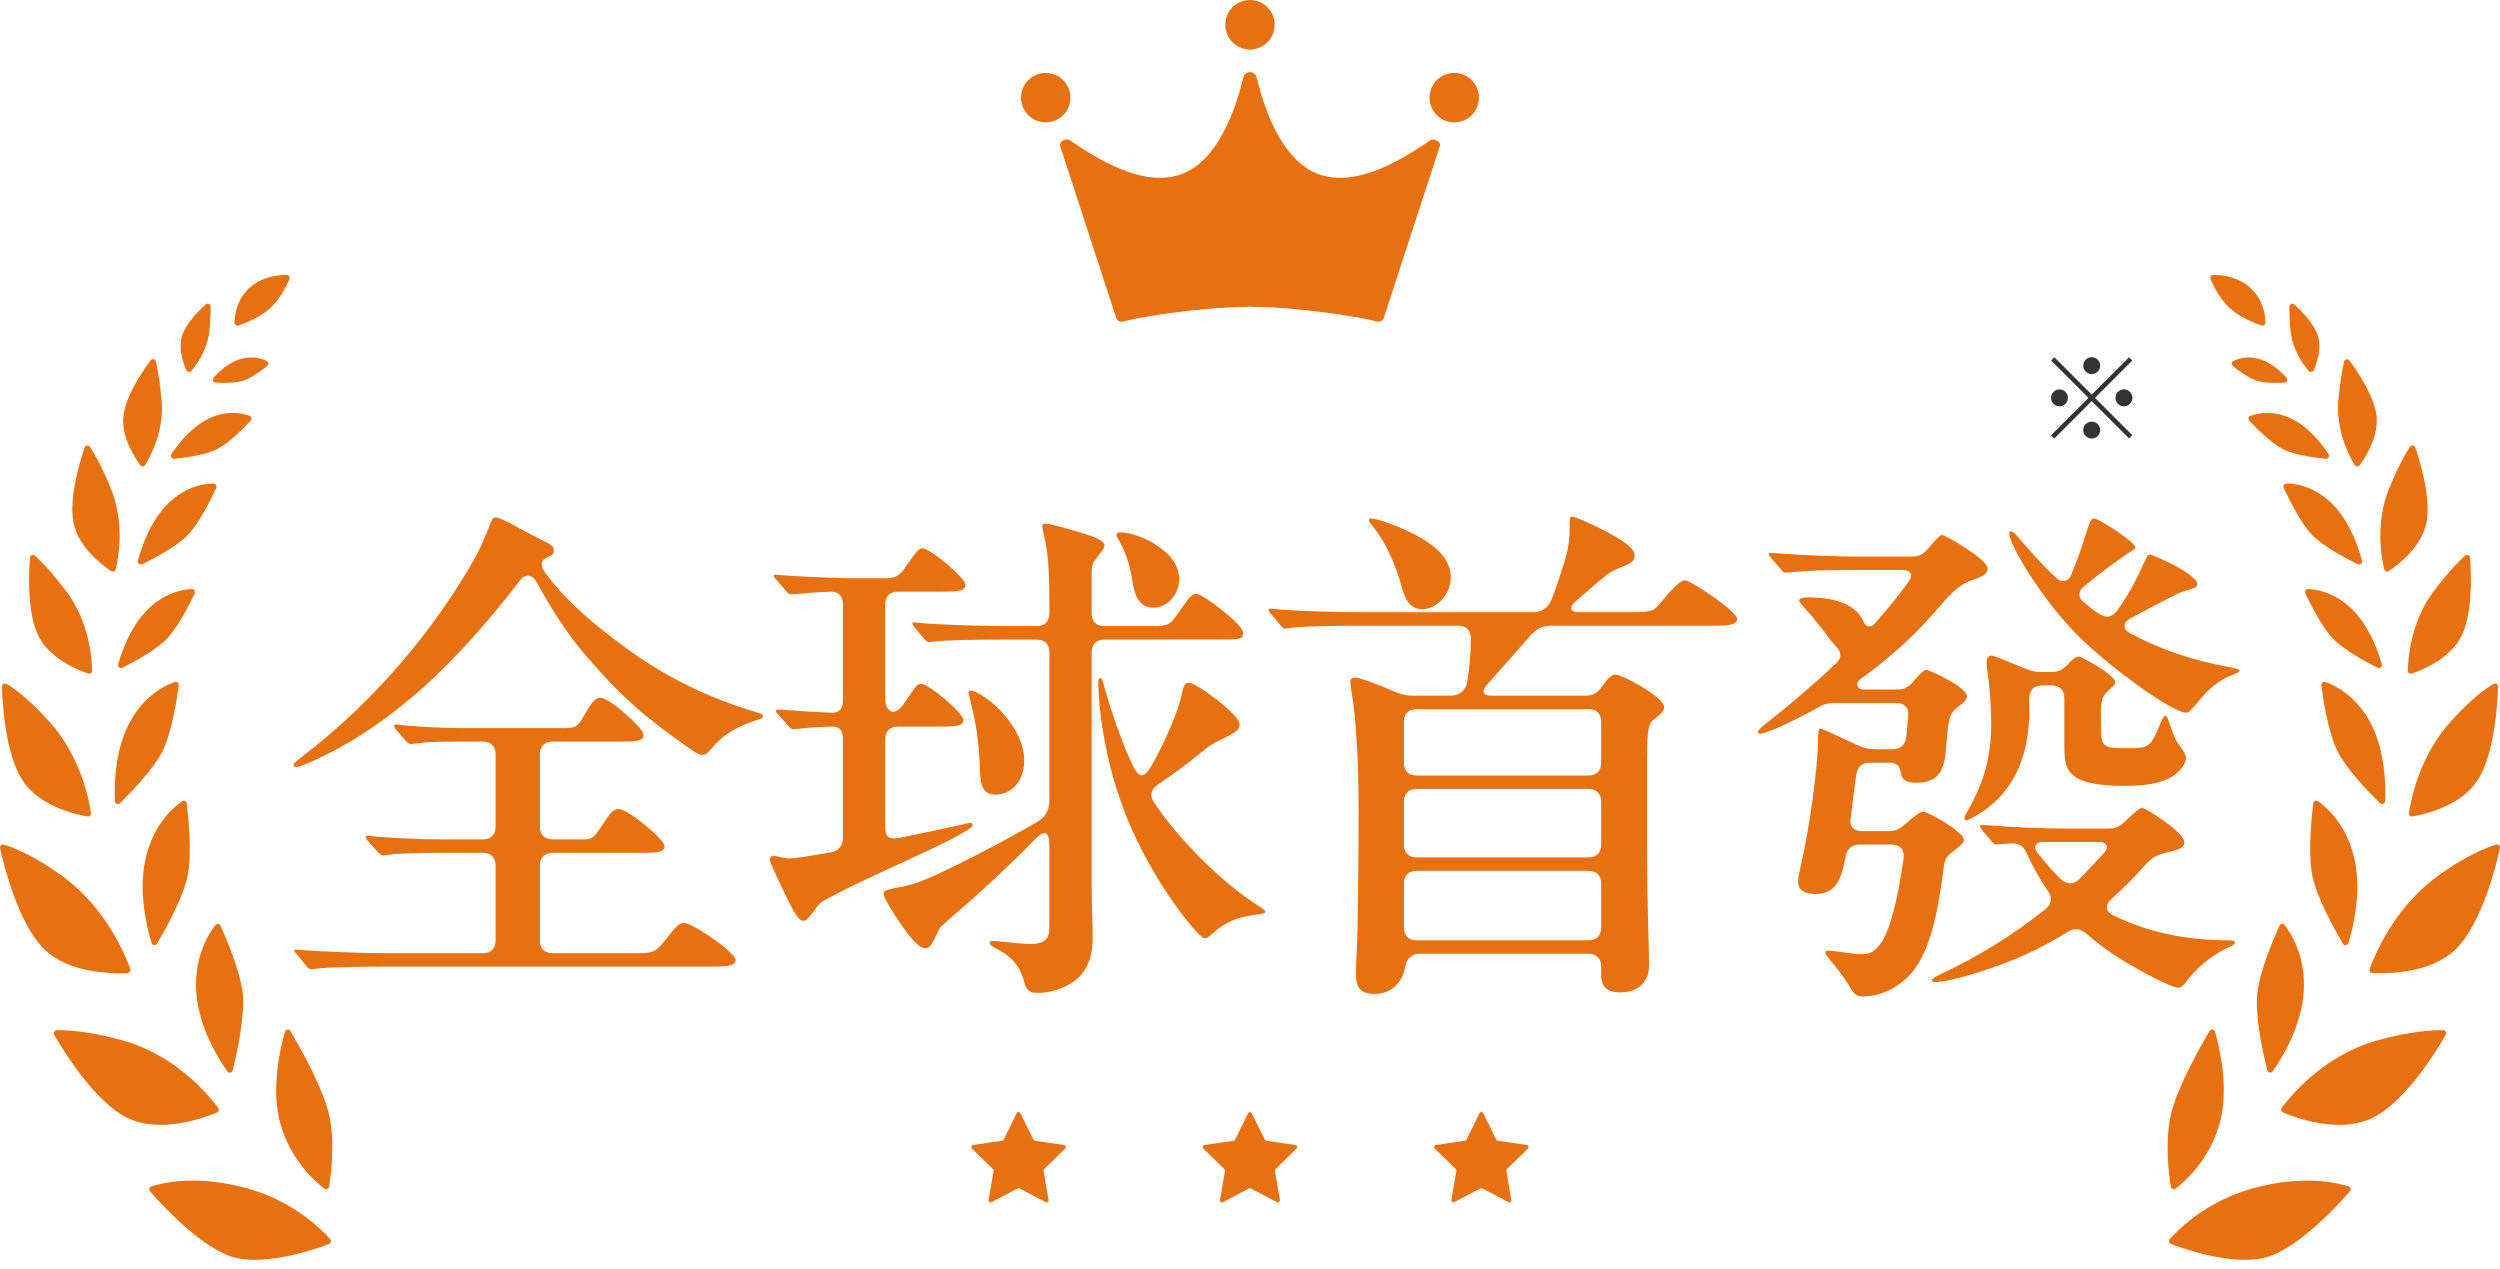
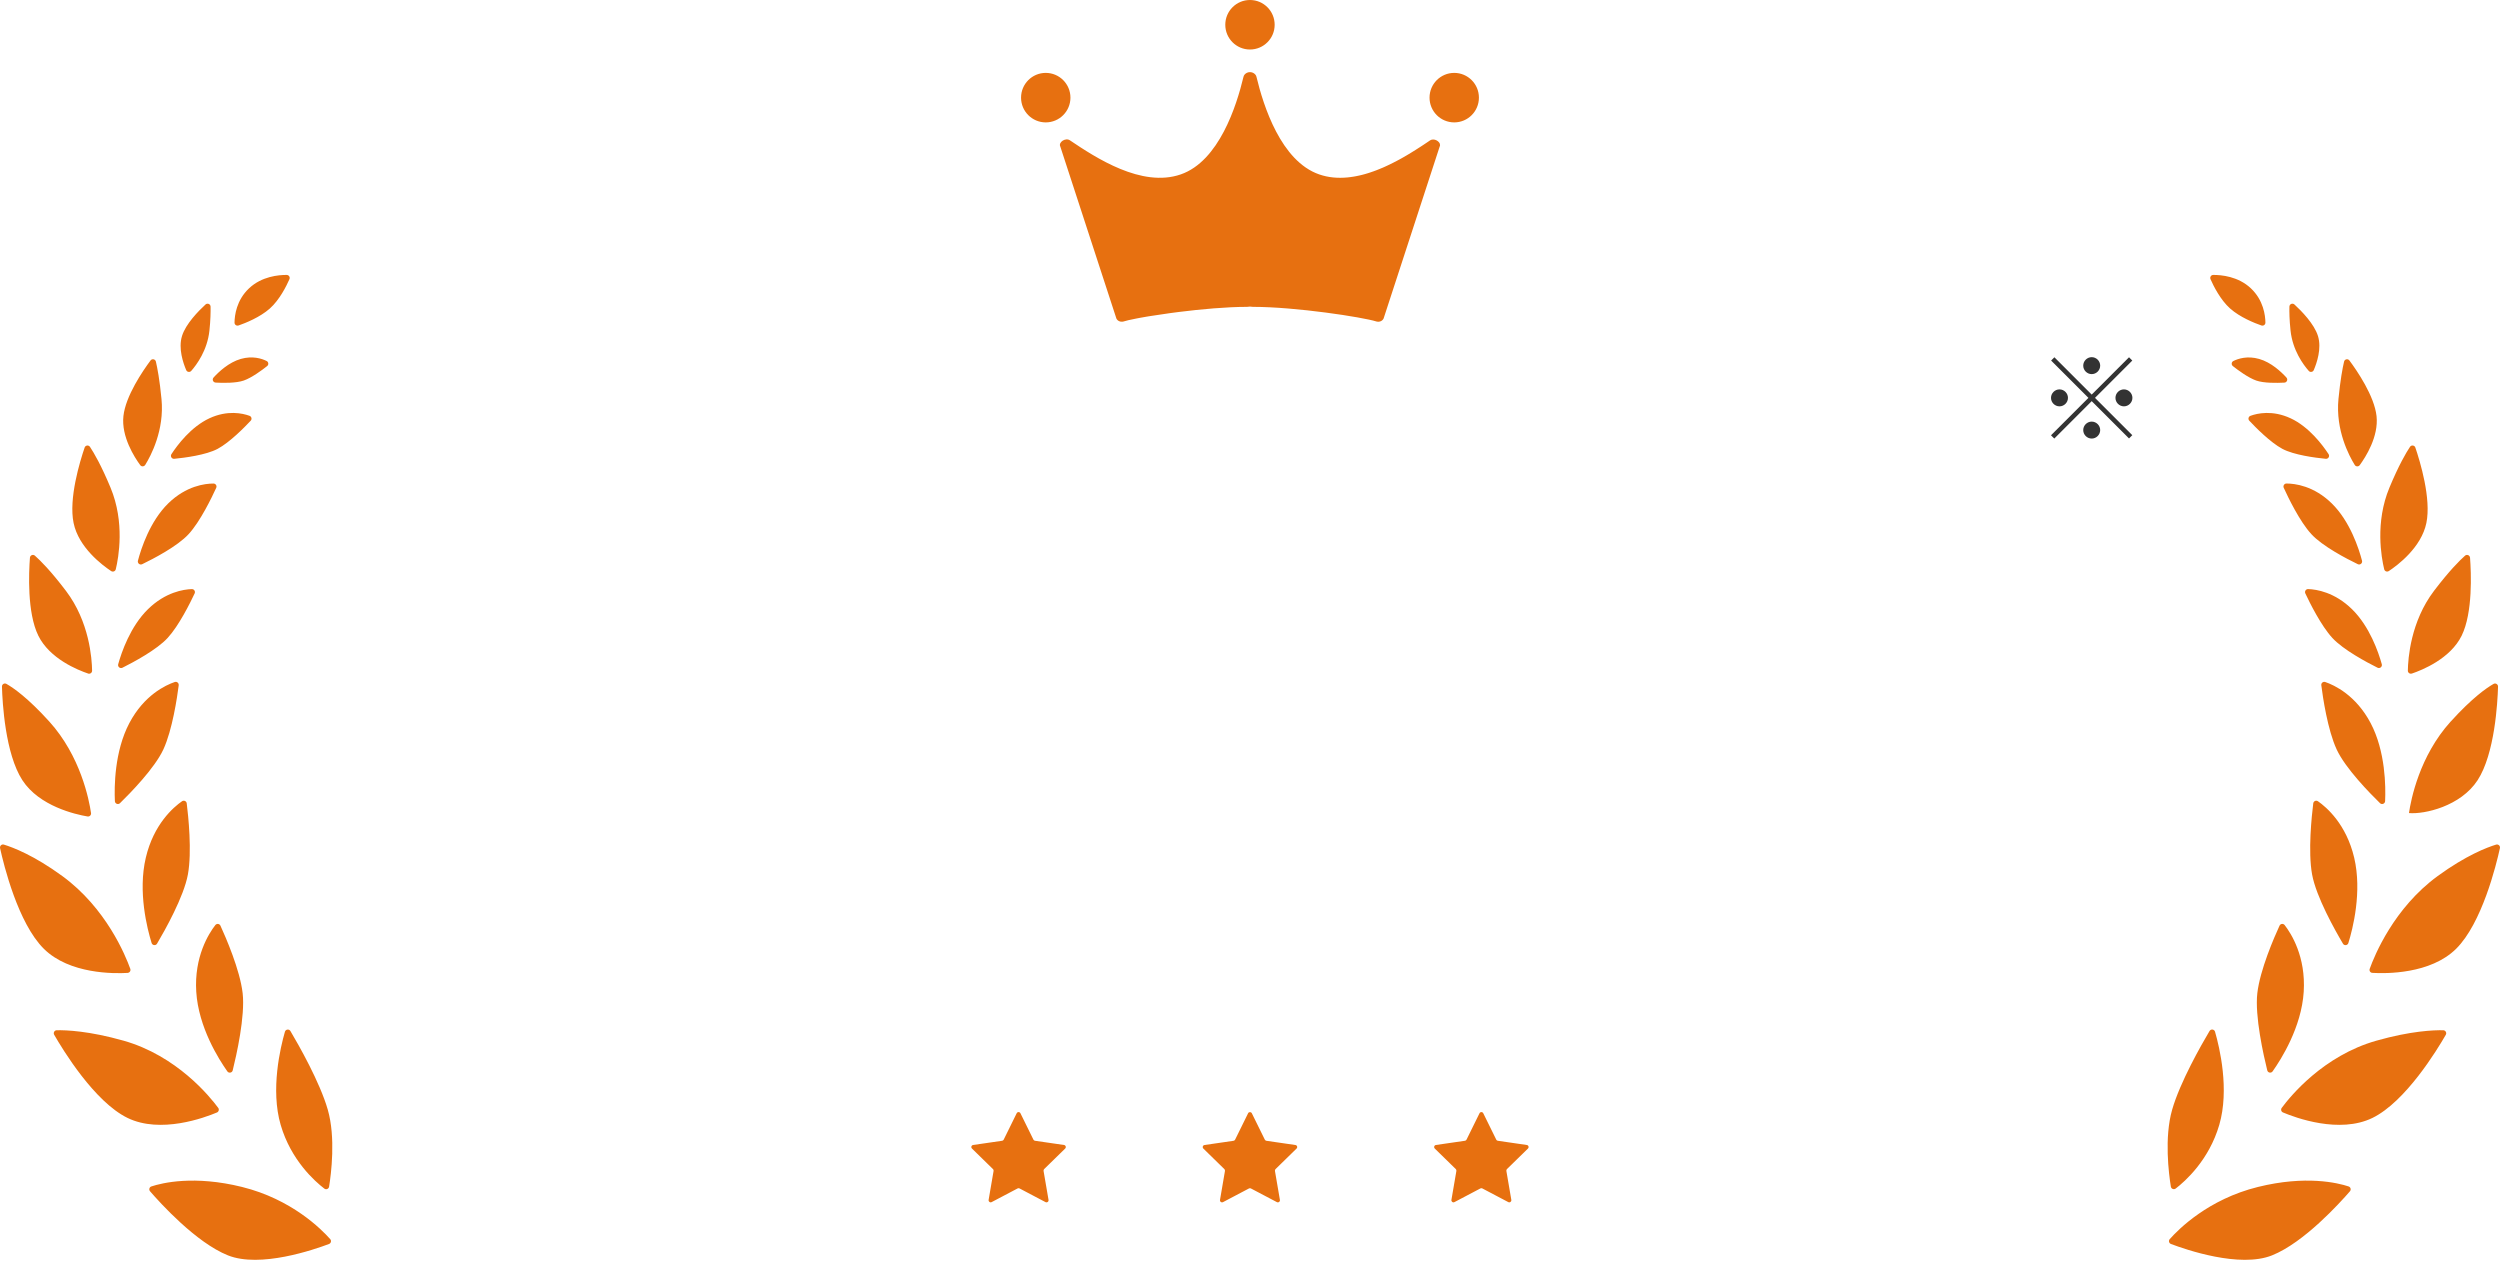
<svg xmlns="http://www.w3.org/2000/svg" width="199" height="101" viewBox="0 0 199 101" fill="none">
  <path d="M166.5 29.78C166.131 29.78 165.825 29.474 165.825 29.105C165.825 28.736 166.131 28.43 166.5 28.43C166.869 28.43 167.175 28.736 167.175 29.105C167.175 29.474 166.869 29.78 166.5 29.78ZM166.5 31.409L169.47 28.439L169.731 28.7L166.761 31.67L169.731 34.64L169.47 34.901L166.5 31.931L163.521 34.91L163.26 34.649L166.239 31.67L163.269 28.7L163.53 28.439L166.5 31.409ZM164.61 31.67C164.61 32.039 164.304 32.345 163.935 32.345C163.566 32.345 163.26 32.039 163.26 31.67C163.26 31.301 163.566 30.995 163.935 30.995C164.304 30.995 164.61 31.301 164.61 31.67ZM168.39 31.67C168.39 31.301 168.696 30.995 169.065 30.995C169.434 30.995 169.74 31.301 169.74 31.67C169.74 32.039 169.434 32.345 169.065 32.345C168.696 32.345 168.39 32.039 168.39 31.67ZM166.5 33.56C166.869 33.56 167.175 33.866 167.175 34.235C167.175 34.604 166.869 34.91 166.5 34.91C166.131 34.91 165.825 34.604 165.825 34.235C165.825 33.866 166.131 33.56 166.5 33.56Z" fill="#333333" />
-   <path d="M97.533 1.971C97.533 0.882 98.412 0 99.498 0C100.584 0 101.463 0.882 101.463 1.971C101.463 3.059 100.584 3.941 99.498 3.941C98.412 3.941 97.533 3.059 97.533 1.971ZM115.757 9.743C116.842 9.743 117.722 8.861 117.722 7.772C117.722 6.684 116.842 5.802 115.757 5.802C114.671 5.802 113.791 6.684 113.791 7.772C113.791 8.861 114.671 9.743 115.757 9.743ZM83.241 9.743C84.327 9.743 85.207 8.861 85.207 7.772C85.207 6.684 84.327 5.802 83.241 5.802C82.156 5.802 81.276 6.684 81.276 7.772C81.276 8.861 82.156 9.743 83.241 9.743ZM84.404 11.678L88.865 25.357C88.961 25.549 89.179 25.644 89.406 25.597C89.424 25.593 89.443 25.588 89.46 25.583C89.643 25.525 89.952 25.453 90.356 25.375C90.392 25.367 90.429 25.36 90.467 25.352C90.544 25.338 90.623 25.322 90.705 25.306C90.869 25.276 91.045 25.245 91.23 25.213C91.323 25.198 91.418 25.182 91.514 25.166C92.001 25.086 92.544 25.005 93.122 24.927C93.352 24.895 93.59 24.863 93.829 24.834C95.63 24.608 97.651 24.426 99.268 24.426C99.346 24.426 99.423 24.417 99.498 24.405C99.573 24.417 99.648 24.426 99.728 24.426C103.177 24.426 108.468 25.25 109.538 25.583C109.553 25.588 109.569 25.591 109.583 25.595C109.813 25.648 110.033 25.553 110.133 25.357L114.594 11.678C114.634 11.603 114.638 11.524 114.613 11.453C114.599 11.411 114.578 11.37 114.549 11.334C114.498 11.269 114.428 11.211 114.346 11.171C114.186 11.09 113.985 11.073 113.833 11.174C113.788 11.206 113.741 11.236 113.694 11.269C113.688 11.272 113.681 11.277 113.676 11.281C113.627 11.314 113.578 11.346 113.528 11.381C113.481 11.412 113.432 11.446 113.383 11.477C113.374 11.482 113.365 11.488 113.358 11.495C113.308 11.528 113.257 11.561 113.207 11.594C113.203 11.596 113.2 11.6 113.196 11.601C113.149 11.633 113.1 11.664 113.051 11.696C113.043 11.701 113.034 11.708 113.023 11.713C112.971 11.747 112.919 11.782 112.864 11.815C112.857 11.818 112.851 11.824 112.845 11.827C112.796 11.859 112.748 11.89 112.697 11.922C112.688 11.927 112.679 11.932 112.671 11.939C112.617 11.974 112.561 12.009 112.505 12.042C112.496 12.048 112.487 12.053 112.479 12.058C112.428 12.09 112.376 12.121 112.325 12.153C112.316 12.158 112.309 12.163 112.301 12.168C112.243 12.203 112.185 12.238 112.128 12.273C112.117 12.279 112.107 12.286 112.098 12.291C112.044 12.322 111.99 12.356 111.936 12.387C111.929 12.391 111.922 12.396 111.915 12.399C111.856 12.434 111.796 12.469 111.735 12.503C111.725 12.51 111.712 12.515 111.702 12.522C111.644 12.555 111.587 12.587 111.529 12.62C111.526 12.622 111.52 12.625 111.517 12.627C111.456 12.662 111.393 12.695 111.33 12.728C111.318 12.735 111.306 12.741 111.294 12.748C111.168 12.816 111.041 12.882 110.911 12.947C110.899 12.954 110.885 12.959 110.873 12.966C110.744 13.031 110.613 13.096 110.482 13.157C110.47 13.162 110.456 13.169 110.444 13.175C110.377 13.206 110.311 13.236 110.245 13.267C110.245 13.267 110.239 13.269 110.238 13.271C110.173 13.301 110.108 13.329 110.044 13.357C110.032 13.362 110.018 13.367 110.005 13.372C109.939 13.4 109.871 13.43 109.803 13.456C109.796 13.458 109.791 13.462 109.784 13.463C109.721 13.49 109.658 13.514 109.595 13.539C109.583 13.544 109.571 13.549 109.559 13.553C109.491 13.579 109.423 13.603 109.354 13.63C109.346 13.633 109.337 13.637 109.328 13.638C109.265 13.661 109.204 13.682 109.141 13.703C109.129 13.707 109.119 13.71 109.108 13.715C109.04 13.738 108.97 13.761 108.902 13.782C108.892 13.785 108.88 13.789 108.869 13.792C108.806 13.812 108.745 13.831 108.682 13.848C108.672 13.852 108.661 13.854 108.651 13.857C108.583 13.876 108.513 13.896 108.443 13.913C108.431 13.917 108.419 13.92 108.405 13.922C108.342 13.938 108.278 13.953 108.215 13.967C108.206 13.969 108.199 13.971 108.19 13.973C108.12 13.988 108.051 14.002 107.983 14.016C107.969 14.02 107.955 14.022 107.941 14.025C107.874 14.037 107.81 14.05 107.743 14.06C107.738 14.06 107.733 14.062 107.728 14.062C107.658 14.074 107.588 14.083 107.518 14.093C107.504 14.095 107.49 14.097 107.475 14.099C107.405 14.107 107.335 14.116 107.267 14.123C106.502 14.197 105.741 14.137 105.01 13.883C101.964 12.83 100.566 8.421 100.016 6.12C100.015 6.111 100.009 6.104 100.008 6.097C99.966 5.915 99.753 5.742 99.498 5.742C99.243 5.742 99.03 5.915 98.988 6.097C98.987 6.104 98.981 6.111 98.98 6.12C98.43 8.421 97.032 12.83 93.986 13.883C90.874 14.96 87.219 12.55 85.161 11.167C84.814 10.933 84.219 11.326 84.402 11.671L84.404 11.678ZM23.117 82.07C23.01 81.89 22.74 81.925 22.68 82.126C22.317 83.386 21.521 86.729 22.342 89.543C23.162 92.354 25.063 94.035 25.815 94.611C25.958 94.722 26.168 94.638 26.196 94.459C26.36 93.439 26.73 90.556 26.091 88.329C25.462 86.141 23.782 83.192 23.117 82.07ZM19.27 94.482C15.458 93.538 12.916 94.154 12.049 94.44C11.887 94.494 11.831 94.695 11.943 94.825C12.749 95.758 15.601 98.909 18.146 99.928C20.712 100.954 25.005 99.469 26.192 99.02C26.349 98.96 26.398 98.763 26.286 98.636C25.586 97.846 23.216 95.46 19.268 94.482H19.27ZM17.139 73.638C16.613 74.317 15.447 76.157 15.622 78.946C15.798 81.766 17.413 84.317 18.097 85.282C18.215 85.45 18.476 85.401 18.524 85.201C18.821 84.004 19.525 80.885 19.315 79.057C19.1 77.196 17.969 74.603 17.547 73.684C17.472 73.519 17.25 73.495 17.14 73.638H17.139ZM17.273 88.552C17.416 88.491 17.465 88.313 17.372 88.189C16.697 87.273 14.06 84.032 9.832 82.837C7.083 82.06 5.266 81.992 4.516 82.007C4.334 82.011 4.222 82.209 4.313 82.368C5.01 83.581 7.52 87.702 10.148 88.985C12.777 90.269 16.278 88.972 17.273 88.552ZM12.501 75.115C13.122 74.065 14.632 71.386 14.957 69.606C15.29 67.779 14.99 64.953 14.864 63.946C14.842 63.768 14.639 63.677 14.491 63.778C13.808 64.253 12.234 65.6 11.606 68.272C10.967 70.982 11.714 73.917 12.068 75.061C12.129 75.261 12.396 75.292 12.503 75.114L12.501 75.115ZM10.16 77.441C10.319 77.433 10.426 77.272 10.372 77.121C9.986 76.046 8.445 72.278 4.961 69.734C2.706 68.087 1.027 67.45 0.309 67.231C0.135 67.177 -0.033 67.333 0.006 67.513C0.304 68.871 1.437 73.484 3.489 75.523C5.532 77.55 9.094 77.506 10.16 77.443V77.441ZM14.224 54.545C14.246 54.37 14.077 54.23 13.91 54.288C13.177 54.538 11.47 55.334 10.298 57.555C9.108 59.809 9.092 62.63 9.145 63.771C9.153 63.978 9.403 64.076 9.551 63.932C10.368 63.136 12.307 61.155 13.004 59.655C13.721 58.105 14.105 55.495 14.226 54.545H14.224ZM15.269 46.892C14.604 46.914 13.164 47.137 11.78 48.491C10.37 49.87 9.67 51.93 9.408 52.874C9.352 53.073 9.56 53.245 9.745 53.152C10.613 52.718 12.477 51.724 13.342 50.782C14.243 49.804 15.144 47.982 15.494 47.235C15.569 47.072 15.449 46.886 15.271 46.894L15.269 46.892ZM6.968 64.991C7.129 65.019 7.268 64.881 7.246 64.72C7.092 63.665 6.416 60.185 3.922 57.432C2.21 55.542 1.06 54.748 0.513 54.438C0.351 54.345 0.15 54.466 0.156 54.653C0.192 55.933 0.416 60.003 1.781 62.103C3.13 64.179 6.012 64.828 6.968 64.991ZM11.316 44.911C12.196 44.485 14.128 43.486 15.018 42.513C15.945 41.502 16.866 39.587 17.212 38.829C17.285 38.67 17.168 38.49 16.992 38.49C16.322 38.49 14.821 38.672 13.391 40.07C11.935 41.495 11.232 43.668 10.979 44.632C10.927 44.83 11.131 45 11.314 44.911H11.316ZM8.851 45.458C8.989 45.551 9.178 45.476 9.216 45.313C9.44 44.386 9.951 41.584 8.799 38.817C8.054 37.03 7.479 36.047 7.162 35.571C7.052 35.404 6.8 35.438 6.736 35.627C6.362 36.724 5.456 39.687 5.858 41.629C6.259 43.579 8.136 44.986 8.851 45.46V45.458ZM7.015 53.616C7.172 53.668 7.333 53.551 7.331 53.385C7.317 52.417 7.113 49.485 5.249 47.032C4.041 45.441 3.214 44.615 2.779 44.232C2.631 44.1 2.397 44.197 2.383 44.393C2.294 45.569 2.149 48.77 3.05 50.598C3.952 52.434 6.19 53.336 7.015 53.614V53.616ZM13.868 36.521C14.695 36.44 16.4 36.221 17.324 35.728C18.287 35.214 19.467 34.011 19.956 33.488C20.074 33.362 20.024 33.157 19.861 33.098C19.312 32.898 18.114 32.627 16.673 33.294C15.203 33.974 14.112 35.436 13.646 36.15C13.536 36.318 13.669 36.54 13.869 36.521H13.868ZM11.559 37.009C12.009 36.283 13.095 34.242 12.855 31.764C12.709 30.24 12.527 29.291 12.409 28.782C12.361 28.582 12.105 28.53 11.983 28.693C11.368 29.519 10 31.515 9.824 33.12C9.646 34.753 10.7 36.395 11.161 37.023C11.26 37.16 11.468 37.153 11.557 37.007L11.559 37.009ZM17.163 30.455C17.764 30.488 18.795 30.504 19.402 30.291C20.041 30.067 20.853 29.466 21.265 29.139C21.403 29.03 21.38 28.813 21.223 28.735C20.834 28.542 20.101 28.304 19.169 28.57C18.212 28.843 17.414 29.596 16.999 30.052C16.863 30.203 16.961 30.443 17.163 30.453V30.455ZM15.222 29.524C15.652 29.037 16.505 27.889 16.671 26.312C16.76 25.471 16.769 24.82 16.762 24.408C16.758 24.202 16.512 24.097 16.36 24.237C15.802 24.75 14.786 25.78 14.487 26.748C14.18 27.742 14.585 28.908 14.822 29.461C14.892 29.622 15.105 29.655 15.222 29.524ZM18.989 25.908C19.535 25.718 20.694 25.257 21.48 24.557C22.256 23.866 22.802 22.762 23.04 22.221C23.11 22.063 22.994 21.887 22.822 21.885C22.193 21.88 20.842 21.992 19.826 22.949C18.819 23.897 18.675 25.107 18.668 25.679C18.666 25.845 18.83 25.962 18.985 25.908H18.989ZM173.183 94.61C173.935 94.034 175.834 92.352 176.654 89.541C177.476 86.727 176.681 83.385 176.316 82.124C176.258 81.923 175.988 81.888 175.879 82.069C175.214 83.19 173.534 86.139 172.905 88.325C172.265 90.553 172.635 93.435 172.8 94.456C172.83 94.634 173.038 94.718 173.183 94.608V94.61ZM186.949 94.44C186.081 94.154 183.54 93.538 179.73 94.482C175.782 95.458 173.411 97.844 172.711 98.636C172.6 98.763 172.65 98.96 172.806 99.02C173.994 99.471 178.286 100.954 180.852 99.928C183.397 98.911 186.247 95.759 187.055 94.827C187.167 94.697 187.111 94.494 186.949 94.442V94.44ZM181.451 73.684C181.028 74.603 179.897 77.196 179.683 79.057C179.473 80.884 180.177 84.002 180.473 85.199C180.522 85.399 180.782 85.448 180.901 85.28C181.583 84.317 183.2 81.764 183.376 78.945C183.551 76.153 182.385 74.316 181.859 73.637C181.749 73.495 181.528 73.519 181.453 73.682L181.451 73.684ZM194.482 82.007C193.73 81.992 191.915 82.058 189.166 82.837C184.938 84.032 182.301 87.273 181.625 88.189C181.533 88.314 181.582 88.493 181.727 88.552C182.72 88.972 186.221 90.269 188.851 88.985C191.48 87.7 193.99 83.581 194.686 82.368C194.777 82.21 194.665 82.013 194.484 82.007H194.482ZM186.497 75.115C186.603 75.294 186.87 75.262 186.931 75.063C187.286 73.918 188.031 70.983 187.394 68.274C186.764 65.602 185.191 64.254 184.509 63.78C184.36 63.677 184.158 63.768 184.135 63.948C184.01 64.954 183.709 67.779 184.043 69.608C184.367 71.388 185.875 74.065 186.499 75.115H186.497ZM198.69 67.231C197.973 67.45 196.294 68.087 194.039 69.734C190.555 72.278 189.014 76.045 188.628 77.121C188.574 77.272 188.679 77.433 188.839 77.441C189.907 77.504 193.47 77.548 195.51 75.521C197.563 73.484 198.696 68.871 198.994 67.513C199.034 67.333 198.867 67.179 198.69 67.231ZM189.448 63.932C189.597 64.076 189.845 63.978 189.855 63.771C189.907 62.629 189.892 59.807 188.701 57.555C187.528 55.336 185.823 54.54 185.09 54.288C184.922 54.23 184.753 54.37 184.776 54.545C184.896 55.495 185.28 58.106 185.998 59.655C186.692 61.155 188.631 63.134 189.448 63.931V63.932ZM189.253 53.15C189.438 53.243 189.646 53.071 189.59 52.87C189.328 51.927 188.628 49.869 187.218 48.49C185.834 47.137 184.394 46.914 183.729 46.89C183.551 46.883 183.428 47.07 183.503 47.233C183.854 47.98 184.755 49.802 185.656 50.781C186.521 51.722 188.384 52.716 189.253 53.15ZM195.077 57.432C192.583 60.185 191.908 63.665 191.754 64.72C191.731 64.881 191.871 65.019 192.032 64.991C192.99 64.828 195.87 64.179 197.219 62.103C198.582 60.005 198.807 55.934 198.844 54.655C198.849 54.468 198.648 54.347 198.486 54.44C197.94 54.75 196.79 55.544 195.079 57.434L195.077 57.432ZM181.786 38.829C182.131 39.587 183.051 41.502 183.98 42.513C184.87 43.484 186.804 44.485 187.682 44.909C187.867 44.998 188.069 44.83 188.017 44.631C187.764 43.666 187.062 41.493 185.605 40.068C184.175 38.67 182.676 38.488 182.004 38.488C181.83 38.488 181.713 38.668 181.784 38.827L181.786 38.829ZM190.146 45.458C190.864 44.984 192.738 43.577 193.14 41.627C193.54 39.687 192.635 36.724 192.262 35.625C192.197 35.436 191.946 35.404 191.836 35.569C191.518 36.045 190.944 37.028 190.199 38.815C189.045 41.582 189.557 44.384 189.782 45.311C189.82 45.474 190.009 45.548 190.146 45.457V45.458ZM191.983 53.616C192.808 53.337 195.046 52.436 195.948 50.6C196.847 48.771 196.704 45.572 196.615 44.394C196.599 44.197 196.365 44.1 196.217 44.232C195.782 44.617 194.955 45.443 193.747 47.032C191.885 49.485 191.679 52.415 191.665 53.383C191.663 53.549 191.824 53.666 191.981 53.614L191.983 53.616ZM182.327 33.294C180.885 32.627 179.688 32.898 179.138 33.098C178.976 33.157 178.925 33.362 179.044 33.488C179.533 34.011 180.712 35.212 181.676 35.728C182.599 36.221 184.305 36.44 185.132 36.521C185.333 36.54 185.465 36.319 185.355 36.15C184.888 35.436 183.798 33.974 182.329 33.294H182.327ZM187.836 37.025C188.296 36.395 189.352 34.753 189.173 33.122C188.996 31.517 187.628 29.522 187.013 28.694C186.891 28.53 186.635 28.584 186.588 28.784C186.469 29.293 186.289 30.24 186.141 31.766C185.902 34.244 186.987 36.285 187.438 37.011C187.527 37.154 187.734 37.163 187.834 37.026L187.836 37.025ZM177.777 28.736C177.618 28.815 177.597 29.03 177.735 29.141C178.148 29.468 178.958 30.068 179.597 30.292C180.205 30.506 181.236 30.488 181.837 30.457C182.039 30.446 182.137 30.205 182.001 30.054C181.585 29.597 180.789 28.845 179.831 28.572C178.899 28.306 178.166 28.544 177.777 28.736ZM183.776 29.524C183.893 29.655 184.106 29.622 184.175 29.461C184.413 28.908 184.818 27.741 184.511 26.748C184.212 25.782 183.196 24.75 182.638 24.237C182.486 24.097 182.241 24.202 182.236 24.408C182.227 24.82 182.236 25.469 182.327 26.311C182.493 27.888 183.346 29.036 183.776 29.522V29.524ZM177.518 24.557C178.304 25.257 179.463 25.718 180.009 25.908C180.166 25.962 180.33 25.845 180.327 25.679C180.32 25.107 180.175 23.897 179.168 22.949C178.152 21.993 176.803 21.88 176.174 21.885C176.002 21.885 175.888 22.063 175.956 22.221C176.194 22.762 176.742 23.864 177.517 24.557H177.518ZM103.207 91.426C103.305 91.33 103.251 91.162 103.115 91.143L100.805 90.807C100.751 90.8 100.704 90.765 100.68 90.716L99.646 88.617C99.585 88.493 99.409 88.493 99.348 88.617L98.315 90.716C98.29 90.765 98.243 90.8 98.189 90.807L95.88 91.143C95.744 91.162 95.689 91.33 95.787 91.426L97.459 93.061C97.498 93.099 97.517 93.153 97.507 93.208L97.112 95.514C97.089 95.651 97.231 95.754 97.353 95.689L99.419 94.601C99.468 94.575 99.526 94.575 99.573 94.601L101.64 95.689C101.762 95.754 101.903 95.649 101.881 95.514L101.486 93.208C101.477 93.153 101.495 93.099 101.533 93.061L103.205 91.426H103.207ZM119.101 90.714L118.068 88.615C118.006 88.491 117.83 88.491 117.769 88.615L116.736 90.714C116.711 90.763 116.664 90.798 116.61 90.805L114.301 91.141C114.165 91.16 114.111 91.328 114.208 91.424L115.881 93.059C115.919 93.097 115.938 93.152 115.928 93.206L115.533 95.513C115.511 95.649 115.652 95.752 115.774 95.688L117.841 94.599C117.89 94.573 117.947 94.573 117.994 94.599L120.061 95.688C120.183 95.752 120.324 95.647 120.302 95.513L119.907 93.206C119.899 93.152 119.916 93.097 119.954 93.059L121.626 91.424C121.724 91.328 121.67 91.16 121.534 91.141L119.225 90.805C119.171 90.798 119.124 90.763 119.099 90.714H119.101ZM79.042 93.059C79.08 93.097 79.099 93.152 79.089 93.206L78.694 95.513C78.672 95.649 78.813 95.752 78.935 95.688L81.002 94.599C81.051 94.573 81.108 94.573 81.155 94.599L83.222 95.688C83.344 95.752 83.486 95.647 83.463 95.513L83.068 93.206C83.06 93.152 83.077 93.097 83.115 93.059L84.788 91.424C84.885 91.328 84.831 91.16 84.695 91.141L82.386 90.805C82.332 90.798 82.285 90.763 82.26 90.714L81.227 88.615C81.166 88.491 80.99 88.491 80.928 88.615L79.895 90.714C79.871 90.763 79.824 90.798 79.769 90.805L77.46 91.141C77.324 91.16 77.27 91.328 77.368 91.424L79.04 93.059H79.042Z" fill="#E77010" />
-   <path d="M39.45 41.191C39.655 41.191 40.024 41.355 40.598 41.642C41.459 42.134 43.058 42.954 43.468 43.159C43.919 43.405 44.083 43.487 44.083 43.815C44.083 44.102 43.919 44.225 43.673 44.307C43.14 44.512 42.894 44.881 43.386 45.578C44.698 47.382 46.584 49.145 48.88 50.867C52.119 53.409 55.686 55.295 59.786 56.566C60.606 56.812 60.729 56.853 60.729 57.017C60.729 57.181 60.524 57.222 60.032 57.386C58.474 57.919 57.449 58.575 56.67 59.559C56.342 59.928 56.178 60.092 55.891 60.092C55.686 60.092 55.317 59.887 54.866 59.559C51.381 57.14 49.372 55.377 46.666 52.22C45.313 50.662 43.919 48.571 42.73 46.357C42.361 45.701 41.787 45.619 41.336 46.275C38.753 49.637 36.211 52.425 33.915 54.516C30.881 57.263 27.806 59.313 24.608 60.707C23.665 61.117 23.378 61.117 23.378 60.912C23.378 60.789 23.419 60.707 24.116 60.174C29.856 55.787 34.612 50.088 37.892 44.266C38.343 43.405 38.671 42.585 38.999 41.765C39.163 41.273 39.286 41.191 39.45 41.191ZM56.383 76.943H30.799C29.733 76.943 26.986 76.943 25.551 77.066C25.1 77.107 24.895 77.148 24.772 77.148C24.608 77.148 24.526 77.066 24.403 76.902L23.624 75.959C23.46 75.795 23.419 75.713 23.419 75.672C23.419 75.59 23.501 75.59 23.542 75.59H23.624C25.51 75.754 28.954 75.877 31.004 75.877H38.425C39.081 75.877 39.45 75.508 39.45 74.852V68.907C39.45 68.251 39.081 67.882 38.425 67.882H35.35C34.366 67.882 31.783 67.882 30.922 68.046C30.676 68.087 30.512 68.087 30.471 68.087C30.348 68.087 30.184 67.923 30.102 67.841L29.651 67.349C29.364 67.021 29.2 66.857 29.159 66.775C29.118 66.693 29.118 66.652 29.118 66.611C29.118 66.57 29.159 66.529 29.241 66.529H29.323C30.676 66.693 33.382 66.816 35.227 66.816H38.425C39.081 66.816 39.45 66.447 39.45 65.791V60.051C39.45 59.395 39.081 59.026 38.425 59.026H37.113C36.211 59.026 34.079 59.026 33.382 59.149L32.685 59.231C32.603 59.231 32.48 59.149 32.316 58.985L31.496 58.042C31.373 57.878 31.373 57.837 31.373 57.755C31.373 57.714 31.414 57.673 31.496 57.673H31.578C32.48 57.796 34.858 57.96 37.072 57.96H44.657C45.846 57.96 45.969 57.919 46.543 56.853C47.076 55.951 47.363 55.541 47.814 55.541C48.511 55.541 51.217 57.96 51.217 58.452C51.217 58.985 50.766 59.026 49.577 59.026H44.001C43.345 59.026 42.976 59.395 42.976 60.051V65.791C42.976 66.447 43.345 66.816 44.001 66.816H46.297C47.117 66.816 47.199 66.816 48.06 65.504C48.552 64.766 48.798 64.397 49.249 64.397C49.987 64.397 52.898 66.816 52.898 67.349C52.898 67.841 52.324 67.882 51.094 67.882H44.001C43.345 67.882 42.976 68.251 42.976 68.907V74.852C42.976 75.508 43.345 75.877 44.001 75.877H50.807C52.037 75.877 52.242 75.754 53.103 74.647C53.677 73.909 54.046 73.458 54.415 73.458C55.153 73.458 58.556 75.836 58.556 76.41C58.556 76.943 57.736 76.943 56.383 76.943ZM82.632 79.034C82.099 79.034 81.771 78.952 81.566 78.296C81.279 77.148 80.746 76.287 79.516 75.631C78.901 75.303 78.778 75.221 78.778 75.057C78.778 74.934 78.901 74.893 79.065 74.893C79.311 74.893 81.156 75.139 82.017 75.139C83.411 75.139 83.534 74.524 83.534 73.745V67.472C83.534 66.283 83.288 65.832 82.263 66.939C80.377 68.866 78.04 71.039 76.359 72.474C74.924 73.704 74.801 73.827 74.678 74.114C74.186 75.262 73.94 75.467 73.694 75.467C73.489 75.467 73.243 75.467 72.628 74.77C72.136 74.278 70.332 71.613 70.332 71.121C70.332 70.916 70.537 70.834 71.111 70.711C72.341 70.506 72.833 70.342 73.653 70.014C75.375 69.317 79.926 66.98 82.632 65.381C83.247 65.012 83.534 64.397 83.534 63.7V51.933C83.534 51.277 83.165 50.908 82.509 50.908H80.008C77.63 50.908 75.252 50.949 74.35 51.072L73.94 51.113C73.899 51.113 73.735 51.072 73.571 50.867L72.792 49.924C72.628 49.719 72.628 49.678 72.628 49.637C72.628 49.555 72.669 49.555 72.751 49.555H72.874C74.801 49.76 79.065 49.842 80.213 49.842H82.509C83.165 49.842 83.534 49.473 83.534 48.776C83.534 45.25 83.452 44.061 83.042 42.339C83.001 42.175 82.96 41.97 82.96 41.888C82.96 41.724 83.083 41.683 83.247 41.683C83.616 41.683 86.568 42.503 87.265 42.831C87.839 43.118 87.921 43.282 87.921 43.405C87.921 43.528 87.839 43.733 87.429 44.225C86.937 44.84 86.896 44.922 86.896 45.783V48.817C86.896 49.473 87.265 49.842 87.921 49.842H91.857C92.923 49.842 93.169 49.678 93.661 48.981C94.604 47.628 94.85 47.259 95.219 47.259C95.711 47.259 98.95 49.678 98.95 50.375C98.95 50.908 98.704 50.908 96.818 50.908H87.921C87.265 50.908 86.896 51.277 86.896 51.933V70.383C86.896 71.818 86.978 73.581 86.978 74.606C86.978 75.467 86.896 76.533 86.117 77.517C85.379 78.46 83.862 79.034 82.632 79.034ZM91.816 48.366C90.873 48.366 90.381 47.71 90.176 46.48C90.012 45.414 89.807 44.43 89.233 43.323C88.987 42.872 88.864 42.667 88.864 42.544C88.864 42.421 89.028 42.38 89.192 42.38C89.889 42.38 91.16 42.749 92.185 43.487C93.169 44.143 93.866 45.004 93.866 46.111C93.866 47.177 93.046 48.366 91.816 48.366ZM76.933 66.119C75.621 66.939 73.489 67.882 70.66 69.194C68.118 70.342 65.699 71.572 65.33 71.859C65.125 72.023 64.838 72.433 64.633 72.72C64.305 73.13 64.182 73.294 63.936 73.294C63.485 73.294 62.993 72.269 61.845 69.809C61.599 69.235 61.271 68.62 61.271 68.415C61.271 68.292 61.353 68.128 61.599 68.128C61.681 68.128 61.845 68.169 62.214 68.251C62.583 68.333 62.706 68.333 62.829 68.333C63.28 68.333 64.551 68.128 66.15 67.841C66.765 67.718 67.093 67.308 67.093 66.693V58.862C67.093 58.206 66.888 57.837 66.273 57.837C65.33 57.837 64.387 57.919 63.69 58.001L63.116 58.042C62.911 58.042 62.624 57.632 62.337 57.304L61.968 56.894C61.886 56.812 61.763 56.689 61.763 56.607C61.763 56.525 61.845 56.484 61.927 56.484H62.05C63.075 56.566 65.699 56.73 66.314 56.73C66.806 56.73 67.093 56.402 67.093 55.746V48.12C67.093 47.464 66.765 47.095 66.15 47.095C65.904 47.095 64.469 47.177 63.649 47.259C63.198 47.3 62.993 47.3 62.952 47.3C62.87 47.3 62.747 47.3 62.583 47.054L61.763 46.111C61.64 45.988 61.599 45.906 61.599 45.824C61.599 45.742 61.681 45.742 61.722 45.742H61.804C63.198 45.906 67.339 46.029 67.503 46.029H70.209C71.193 46.029 71.562 45.988 72.259 44.881C72.956 43.856 73.161 43.651 73.448 43.651C74.063 43.651 76.851 46.029 76.851 46.521C76.851 47.095 76.195 47.095 74.678 47.095H71.48C70.824 47.095 70.455 47.464 70.455 48.12V55.623C70.455 56.32 70.865 56.894 71.398 56.566C71.603 56.443 71.808 56.238 72.054 55.869C72.915 54.598 72.997 54.434 73.325 54.434C73.94 54.434 76.687 56.771 76.687 57.304C76.687 57.837 75.99 57.837 74.514 57.837H71.48C70.824 57.837 70.455 58.206 70.455 58.862V65.791C70.455 66.611 70.742 66.857 71.603 66.693C73.612 66.283 75.334 65.914 76.072 65.75C76.933 65.545 77.138 65.504 77.261 65.504C77.384 65.504 77.425 65.586 77.425 65.668C77.425 65.832 77.179 65.955 76.933 66.119ZM98.048 73.294C97.515 73.54 97.146 73.745 96.408 74.401C96.162 74.606 96.039 74.688 95.916 74.688C95.793 74.688 95.67 74.606 95.301 74.237C93.21 71.941 90.627 67.8 89.315 64.069C88.167 60.953 87.511 57.386 87.429 54.516C87.388 54.065 87.47 53.983 87.593 53.983C87.675 53.983 87.757 54.065 87.839 54.434C88.454 56.648 89.274 59.026 90.176 60.953C90.668 61.937 91.037 61.978 91.611 61.035C92.759 59.067 93.866 56.402 94.071 55.213C94.194 54.68 94.276 54.352 94.645 54.352C95.26 54.352 98.663 56.894 98.663 57.632C98.663 58.083 98.54 58.206 97.31 58.821C96.572 59.149 96.244 59.354 95.465 60.01C94.727 60.625 93.415 61.609 92.144 62.47C91.611 62.839 91.488 63.331 91.857 63.864C93.456 66.283 96.531 69.645 99.729 71.818C100.303 72.187 100.713 72.433 100.713 72.556C100.713 72.679 100.631 72.72 100.016 72.802C99.196 72.925 98.54 73.048 98.048 73.294ZM77.999 61.199C77.958 59.19 77.63 57.263 77.302 56.033C77.179 55.5 77.097 55.254 77.097 55.131C77.097 55.049 77.138 54.967 77.302 54.967C77.671 54.967 79.065 55.828 79.967 56.935C80.869 58.001 81.525 59.231 81.525 60.543C81.525 62.183 80.5 63.249 79.27 63.249C78.245 63.249 78.04 62.552 77.999 61.199ZM109.373 79.116C107.938 79.116 107.938 78.091 107.938 77.517C107.938 77.066 107.938 76.738 107.979 76.123C108.102 74.237 108.143 67.677 108.143 64.356C108.143 61.281 108.02 57.632 107.569 54.967L107.487 54.352C107.487 54.024 107.569 53.942 107.897 53.942C108.307 53.942 109.988 54.598 111.177 55.131C111.628 55.295 111.997 55.377 112.448 55.377H115.441C116.138 55.377 116.671 55.008 116.794 54.27C116.958 53.245 117.081 52.056 117.081 50.826C117.081 50.17 116.712 49.801 116.056 49.801H108.348C107.118 49.801 103.551 49.842 102.854 49.965L102.28 50.047C102.198 50.047 102.116 50.006 101.952 49.801L101.132 48.817C101.009 48.694 100.968 48.612 100.968 48.571C100.968 48.489 101.009 48.448 101.132 48.448H101.214C102.977 48.653 106.503 48.735 108.553 48.735H122.042C122.698 48.735 123.19 48.407 123.477 47.792C123.887 46.767 124.338 45.373 124.625 44.389C124.912 43.405 124.953 42.544 124.953 41.519C124.953 41.15 125.035 41.109 125.117 41.109C125.363 41.109 127.454 42.011 128.766 42.831C129.75 43.405 130.119 43.856 130.119 44.184C130.119 44.471 129.996 44.758 129.504 44.963C128.807 45.25 128.356 45.414 127.864 45.783C127.454 46.111 126.634 46.808 125.363 47.915C124.871 48.366 124.994 48.735 125.691 48.735H129.504C131.431 48.735 131.595 48.694 132.128 48.038C133.071 46.89 133.768 46.193 134.096 46.193C134.588 46.193 138.278 48.653 138.278 49.268C138.278 49.801 137.335 49.801 136.474 49.801H123.641C122.903 49.801 122.37 49.965 121.796 50.621C120.935 51.605 119.828 52.876 118.352 54.516C117.901 55.049 118.024 55.377 118.721 55.377H126.224C126.757 55.377 127.167 55.172 127.495 54.68C127.946 54.024 128.274 53.696 128.602 53.696C129.094 53.696 132.456 55.459 132.456 56.279C132.456 56.566 132.292 56.771 131.759 57.181C131.267 57.509 131.103 57.796 131.103 60.461V68.333C131.103 71.08 131.267 75.754 131.267 76.82C131.267 78.05 130.529 78.993 128.971 78.993C127.495 78.993 127.454 78.091 127.454 77.558V76.943C127.454 76.287 127.085 75.918 126.429 75.918H112.981C112.325 75.918 111.956 76.41 111.874 76.861C111.669 78.091 110.89 79.116 109.373 79.116ZM113.227 48.489C112.366 48.489 111.915 47.915 111.628 46.89C111.136 45.045 110.357 43.241 109.25 41.847C109.004 41.56 108.963 41.478 108.963 41.396C108.963 41.314 109.045 41.273 109.127 41.273C109.25 41.273 109.701 41.355 110.07 41.478C111.382 41.929 113.883 42.913 114.908 44.307C115.4 45.004 115.482 45.537 115.482 45.947C115.482 47.382 114.293 48.489 113.227 48.489ZM112.776 61.732H126.429C127.085 61.732 127.454 61.363 127.454 60.707V57.468C127.454 56.812 127.085 56.443 126.429 56.443H112.776C112.12 56.443 111.751 56.812 111.751 57.468V60.707C111.751 61.363 112.12 61.732 112.776 61.732ZM112.776 68.251H126.429C127.085 68.251 127.454 67.882 127.454 67.226V63.823C127.454 63.167 127.085 62.798 126.429 62.798H112.776C112.12 62.798 111.751 63.167 111.751 63.823V67.226C111.751 67.882 112.12 68.251 112.776 68.251ZM112.776 74.852H126.429C127.085 74.852 127.454 74.483 127.454 73.827V70.342C127.454 69.686 127.085 69.317 126.429 69.317H112.776C112.12 69.317 111.751 69.686 111.751 70.342V73.827C111.751 74.483 112.12 74.852 112.776 74.852ZM174.039 56.73C172.85 56.73 167.643 52.876 165.347 50.539C162.477 47.628 159.935 43.364 159.935 42.462C159.935 42.38 159.976 42.298 160.058 42.298C160.181 42.298 160.304 42.339 160.673 42.79C161.616 43.897 162.518 44.922 163.666 45.988C164.117 46.439 164.65 46.275 164.855 45.783C165.429 44.389 165.757 43.446 166.085 42.339C166.372 41.478 166.454 41.273 166.7 41.273C167.069 41.273 169.98 43.159 169.98 43.569C169.98 43.692 169.775 43.815 169.365 44.061C168.627 44.553 167.479 45.373 165.921 46.644C165.388 47.054 165.388 47.546 165.88 47.956C166.331 48.325 166.7 48.612 167.028 48.817C167.602 49.227 168.094 49.186 168.545 48.571C169.406 47.382 170.062 46.152 170.759 44.594C170.882 44.307 170.964 44.143 171.128 44.143C171.374 44.143 174.9 45.701 174.9 46.48C174.9 46.685 174.818 46.767 174.408 46.89C173.67 47.095 173.547 47.136 172.85 47.505C172.44 47.71 171.169 48.366 169.57 49.227C168.955 49.555 168.955 50.088 169.57 50.416C172.03 51.728 174.49 52.548 177.36 53.081C178.016 53.204 178.262 53.286 178.262 53.368C178.262 53.45 178.221 53.532 177.77 53.696C176.54 54.147 175.679 54.967 174.9 55.951C174.285 56.648 174.203 56.73 174.039 56.73ZM148.209 79.321C147.717 79.321 147.512 79.034 147.143 78.378C146.733 77.722 146.159 76.984 145.708 76.451C145.38 76.082 145.298 75.918 145.298 75.836C145.298 75.672 145.462 75.672 145.585 75.672C145.708 75.672 146.036 75.713 146.323 75.754C146.897 75.836 147.881 75.959 148.045 75.959C148.66 75.959 148.988 75.877 149.398 75.467C150.464 74.442 151.079 71.367 151.53 68.333C151.612 67.636 151.243 67.226 150.546 67.226H148.045C147.389 67.226 147.02 67.554 146.897 68.251C146.487 70.547 145.831 71.162 144.396 71.162C143.617 71.162 143.125 70.793 143.125 70.178C143.125 69.932 143.248 69.317 143.371 68.784C143.986 66.201 144.724 61.035 144.724 58.698C144.724 58.124 144.765 58.001 144.929 58.001C145.052 58.001 146.446 58.657 147.758 59.272C148.25 59.518 148.742 59.641 149.234 59.641H150.628C151.243 59.641 151.653 59.313 151.735 58.698C151.776 58.124 151.858 57.591 151.899 57.017C151.981 56.32 151.571 55.951 150.915 55.951H146.159C145.585 55.951 145.134 56.033 144.642 56.361C143.699 56.894 142.674 57.386 141.731 57.837C140.788 58.247 140.255 58.411 140.091 58.411C140.009 58.411 139.927 58.37 139.927 58.288C139.927 58.165 140.091 57.96 140.829 57.386C142.551 56.033 144.437 54.434 146.2 52.753C146.651 52.302 146.528 51.851 146.2 51.523C146.036 51.318 145.831 51.113 145.626 50.826C145.011 50.006 144.355 49.186 143.699 48.448C143.289 47.997 143.207 47.874 143.207 47.792C143.207 47.628 143.576 47.546 143.986 47.546C145.585 47.546 147.676 47.915 148.332 49.473C148.496 49.924 148.906 49.965 149.193 49.678C150.054 48.694 151.079 47.505 151.94 46.275C152.309 45.783 152.104 45.373 151.489 45.373H148.086C145.257 45.373 143.863 45.414 142.674 45.537L142.141 45.578C142.018 45.578 141.977 45.578 141.772 45.332L141.034 44.471C140.788 44.184 140.788 44.143 140.788 44.102C140.788 44.02 140.911 44.02 140.952 44.02H141.116C142.633 44.143 145.626 44.307 148.168 44.307H152.145C152.678 44.307 153.088 44.143 153.457 43.692C154.072 42.954 154.441 42.585 154.564 42.585C154.851 42.585 158.213 44.512 158.213 45.25C158.213 45.66 157.885 45.865 157.065 46.152C156.081 46.48 155.507 46.972 154.277 48.407C152.678 50.293 150.71 52.179 148.086 54.065C147.635 54.393 147.799 54.885 148.373 54.885H150.997C151.53 54.885 151.94 54.721 152.309 54.229C152.965 53.491 153.17 53.327 153.334 53.327C153.621 53.327 156.573 54.721 156.573 55.418C156.573 55.623 156.491 55.787 155.999 56.156C155.22 56.73 155.097 56.935 154.933 59.272C154.81 61.199 154.441 62.306 152.514 62.306C151.858 62.306 151.407 62.101 151.325 61.65C151.243 61.24 151.243 60.707 150.341 60.707H148.865C148.209 60.707 147.84 61.035 147.758 61.691C147.594 62.675 147.471 63.946 147.307 65.176C147.225 65.791 147.553 66.16 148.209 66.16H150.3C150.792 66.16 151.202 66.037 151.612 65.627C152.473 64.889 152.883 64.602 153.088 64.602C153.416 64.602 156.327 66.201 156.327 66.857C156.327 67.021 156.122 67.267 155.794 67.513C154.974 68.128 154.81 68.292 154.728 68.989C154.277 72.556 153.621 76.082 151.858 77.763C150.997 78.624 149.726 79.321 148.209 79.321ZM156.532 65.299C156.409 65.299 156.368 65.217 156.368 65.135C156.368 65.053 156.45 64.848 156.614 64.561C157.967 62.224 158.5 60.174 158.5 57.509C158.5 56.361 158.377 54.598 158.213 53.532C158.131 53.04 158.131 52.917 158.131 52.753C158.131 52.466 158.213 52.179 158.541 52.179C158.664 52.179 159.976 52.712 161.165 53.204C161.616 53.409 161.985 53.491 162.436 53.491H163.297C163.83 53.491 164.158 53.327 164.568 52.917C164.937 52.507 165.265 52.261 165.47 52.261C165.716 52.261 168.381 53.737 168.381 54.311C168.381 54.434 168.217 54.639 168.053 54.762C167.602 55.131 167.233 55.459 167.233 56.525V57.632C167.233 59.395 167.315 59.559 169.16 59.559H169.693C170.882 59.559 171.21 59.354 171.702 58.206C172.112 57.222 172.235 56.976 172.358 56.976C172.44 56.976 172.522 57.058 172.686 57.55C172.932 58.288 173.096 58.821 173.465 59.313C173.916 59.887 173.998 60.133 173.998 60.338C173.998 60.707 173.711 61.199 173.137 61.65C172.112 62.47 170.308 62.552 169.119 62.552C164.281 62.552 164.322 61.158 164.322 59.19V55.582C164.322 54.926 163.953 54.557 163.297 54.557H162.559C161.903 54.557 161.534 54.926 161.534 55.582V56.525C161.534 61.24 159.484 63.331 158.213 64.315C157.475 64.889 156.655 65.299 156.532 65.299ZM173.383 78.624C173.137 78.624 171.989 78.173 170.185 77.148C168.832 76.41 167.438 75.508 166.126 74.36C165.593 73.909 165.142 73.827 164.568 74.196C163.584 74.811 162.518 75.385 161.288 75.959C159.279 76.902 155.384 78.173 153.99 78.173C153.826 78.173 153.785 78.091 153.785 78.009C153.785 77.927 153.949 77.804 154.605 77.476C157.516 76.123 160.263 74.401 162.846 72.351C163.338 71.9 163.379 71.449 163.01 70.916C162.395 70.014 161.821 69.03 161.329 67.923C161.083 67.349 160.714 67.103 160.058 67.144C159.689 67.144 158.951 67.226 158.91 67.226C158.787 67.226 158.705 67.185 158.541 66.98L157.844 66.16C157.68 65.955 157.598 65.832 157.598 65.75C157.598 65.668 157.68 65.668 157.721 65.668H157.926C159.771 65.832 162.6 65.955 164.527 65.955H167.848C168.34 65.955 168.75 65.791 169.16 65.381C169.98 64.561 170.349 64.315 170.513 64.315C170.8 64.315 173.875 66.242 173.875 67.062C173.875 67.472 173.424 67.636 172.727 67.8C171.579 68.087 171.374 68.169 170.554 69.071C169.775 69.973 168.955 70.752 168.012 71.613C167.561 72.023 167.602 72.556 168.176 72.843C171.005 74.237 174.039 74.852 177.483 74.852C177.606 74.852 177.893 74.852 177.893 75.016C177.893 75.18 177.729 75.262 177.196 75.508C175.925 76.123 174.777 77.148 174.162 77.968C173.834 78.419 173.629 78.624 173.383 78.624ZM167.11 67.021H162.6C161.985 67.021 161.862 67.472 162.149 67.841C163.01 68.907 163.502 69.481 164.076 70.014C164.568 70.424 165.06 70.424 165.511 69.973C166.044 69.44 166.823 68.62 167.52 67.841C167.889 67.431 167.684 67.021 167.11 67.021Z" fill="#E77010" />
+   <path d="M97.533 1.971C97.533 0.882 98.412 0 99.498 0C100.584 0 101.463 0.882 101.463 1.971C101.463 3.059 100.584 3.941 99.498 3.941C98.412 3.941 97.533 3.059 97.533 1.971ZM115.757 9.743C116.842 9.743 117.722 8.861 117.722 7.772C117.722 6.684 116.842 5.802 115.757 5.802C114.671 5.802 113.791 6.684 113.791 7.772C113.791 8.861 114.671 9.743 115.757 9.743ZM83.241 9.743C84.327 9.743 85.207 8.861 85.207 7.772C85.207 6.684 84.327 5.802 83.241 5.802C82.156 5.802 81.276 6.684 81.276 7.772C81.276 8.861 82.156 9.743 83.241 9.743ZM84.404 11.678L88.865 25.357C88.961 25.549 89.179 25.644 89.406 25.597C89.424 25.593 89.443 25.588 89.46 25.583C89.643 25.525 89.952 25.453 90.356 25.375C90.392 25.367 90.429 25.36 90.467 25.352C90.544 25.338 90.623 25.322 90.705 25.306C90.869 25.276 91.045 25.245 91.23 25.213C91.323 25.198 91.418 25.182 91.514 25.166C92.001 25.086 92.544 25.005 93.122 24.927C93.352 24.895 93.59 24.863 93.829 24.834C95.63 24.608 97.651 24.426 99.268 24.426C99.346 24.426 99.423 24.417 99.498 24.405C99.573 24.417 99.648 24.426 99.728 24.426C103.177 24.426 108.468 25.25 109.538 25.583C109.553 25.588 109.569 25.591 109.583 25.595C109.813 25.648 110.033 25.553 110.133 25.357L114.594 11.678C114.634 11.603 114.638 11.524 114.613 11.453C114.599 11.411 114.578 11.37 114.549 11.334C114.498 11.269 114.428 11.211 114.346 11.171C114.186 11.09 113.985 11.073 113.833 11.174C113.788 11.206 113.741 11.236 113.694 11.269C113.688 11.272 113.681 11.277 113.676 11.281C113.627 11.314 113.578 11.346 113.528 11.381C113.481 11.412 113.432 11.446 113.383 11.477C113.374 11.482 113.365 11.488 113.358 11.495C113.308 11.528 113.257 11.561 113.207 11.594C113.203 11.596 113.2 11.6 113.196 11.601C113.149 11.633 113.1 11.664 113.051 11.696C113.043 11.701 113.034 11.708 113.023 11.713C112.971 11.747 112.919 11.782 112.864 11.815C112.857 11.818 112.851 11.824 112.845 11.827C112.796 11.859 112.748 11.89 112.697 11.922C112.688 11.927 112.679 11.932 112.671 11.939C112.617 11.974 112.561 12.009 112.505 12.042C112.496 12.048 112.487 12.053 112.479 12.058C112.428 12.09 112.376 12.121 112.325 12.153C112.316 12.158 112.309 12.163 112.301 12.168C112.243 12.203 112.185 12.238 112.128 12.273C112.117 12.279 112.107 12.286 112.098 12.291C112.044 12.322 111.99 12.356 111.936 12.387C111.929 12.391 111.922 12.396 111.915 12.399C111.856 12.434 111.796 12.469 111.735 12.503C111.725 12.51 111.712 12.515 111.702 12.522C111.644 12.555 111.587 12.587 111.529 12.62C111.526 12.622 111.52 12.625 111.517 12.627C111.456 12.662 111.393 12.695 111.33 12.728C111.318 12.735 111.306 12.741 111.294 12.748C111.168 12.816 111.041 12.882 110.911 12.947C110.899 12.954 110.885 12.959 110.873 12.966C110.744 13.031 110.613 13.096 110.482 13.157C110.47 13.162 110.456 13.169 110.444 13.175C110.377 13.206 110.311 13.236 110.245 13.267C110.245 13.267 110.239 13.269 110.238 13.271C110.173 13.301 110.108 13.329 110.044 13.357C110.032 13.362 110.018 13.367 110.005 13.372C109.939 13.4 109.871 13.43 109.803 13.456C109.796 13.458 109.791 13.462 109.784 13.463C109.721 13.49 109.658 13.514 109.595 13.539C109.583 13.544 109.571 13.549 109.559 13.553C109.491 13.579 109.423 13.603 109.354 13.63C109.346 13.633 109.337 13.637 109.328 13.638C109.265 13.661 109.204 13.682 109.141 13.703C109.129 13.707 109.119 13.71 109.108 13.715C109.04 13.738 108.97 13.761 108.902 13.782C108.892 13.785 108.88 13.789 108.869 13.792C108.806 13.812 108.745 13.831 108.682 13.848C108.672 13.852 108.661 13.854 108.651 13.857C108.583 13.876 108.513 13.896 108.443 13.913C108.431 13.917 108.419 13.92 108.405 13.922C108.342 13.938 108.278 13.953 108.215 13.967C108.206 13.969 108.199 13.971 108.19 13.973C108.12 13.988 108.051 14.002 107.983 14.016C107.969 14.02 107.955 14.022 107.941 14.025C107.874 14.037 107.81 14.05 107.743 14.06C107.738 14.06 107.733 14.062 107.728 14.062C107.658 14.074 107.588 14.083 107.518 14.093C107.504 14.095 107.49 14.097 107.475 14.099C107.405 14.107 107.335 14.116 107.267 14.123C106.502 14.197 105.741 14.137 105.01 13.883C101.964 12.83 100.566 8.421 100.016 6.12C100.015 6.111 100.009 6.104 100.008 6.097C99.966 5.915 99.753 5.742 99.498 5.742C99.243 5.742 99.03 5.915 98.988 6.097C98.987 6.104 98.981 6.111 98.98 6.12C98.43 8.421 97.032 12.83 93.986 13.883C90.874 14.96 87.219 12.55 85.161 11.167C84.814 10.933 84.219 11.326 84.402 11.671L84.404 11.678ZM23.117 82.07C23.01 81.89 22.74 81.925 22.68 82.126C22.317 83.386 21.521 86.729 22.342 89.543C23.162 92.354 25.063 94.035 25.815 94.611C25.958 94.722 26.168 94.638 26.196 94.459C26.36 93.439 26.73 90.556 26.091 88.329C25.462 86.141 23.782 83.192 23.117 82.07ZM19.27 94.482C15.458 93.538 12.916 94.154 12.049 94.44C11.887 94.494 11.831 94.695 11.943 94.825C12.749 95.758 15.601 98.909 18.146 99.928C20.712 100.954 25.005 99.469 26.192 99.02C26.349 98.96 26.398 98.763 26.286 98.636C25.586 97.846 23.216 95.46 19.268 94.482H19.27ZM17.139 73.638C16.613 74.317 15.447 76.157 15.622 78.946C15.798 81.766 17.413 84.317 18.097 85.282C18.215 85.45 18.476 85.401 18.524 85.201C18.821 84.004 19.525 80.885 19.315 79.057C19.1 77.196 17.969 74.603 17.547 73.684C17.472 73.519 17.25 73.495 17.14 73.638H17.139ZM17.273 88.552C17.416 88.491 17.465 88.313 17.372 88.189C16.697 87.273 14.06 84.032 9.832 82.837C7.083 82.06 5.266 81.992 4.516 82.007C4.334 82.011 4.222 82.209 4.313 82.368C5.01 83.581 7.52 87.702 10.148 88.985C12.777 90.269 16.278 88.972 17.273 88.552ZM12.501 75.115C13.122 74.065 14.632 71.386 14.957 69.606C15.29 67.779 14.99 64.953 14.864 63.946C14.842 63.768 14.639 63.677 14.491 63.778C13.808 64.253 12.234 65.6 11.606 68.272C10.967 70.982 11.714 73.917 12.068 75.061C12.129 75.261 12.396 75.292 12.503 75.114L12.501 75.115ZM10.16 77.441C10.319 77.433 10.426 77.272 10.372 77.121C9.986 76.046 8.445 72.278 4.961 69.734C2.706 68.087 1.027 67.45 0.309 67.231C0.135 67.177 -0.033 67.333 0.006 67.513C0.304 68.871 1.437 73.484 3.489 75.523C5.532 77.55 9.094 77.506 10.16 77.443V77.441ZM14.224 54.545C14.246 54.37 14.077 54.23 13.91 54.288C13.177 54.538 11.47 55.334 10.298 57.555C9.108 59.809 9.092 62.63 9.145 63.771C9.153 63.978 9.403 64.076 9.551 63.932C10.368 63.136 12.307 61.155 13.004 59.655C13.721 58.105 14.105 55.495 14.226 54.545H14.224ZM15.269 46.892C14.604 46.914 13.164 47.137 11.78 48.491C10.37 49.87 9.67 51.93 9.408 52.874C9.352 53.073 9.56 53.245 9.745 53.152C10.613 52.718 12.477 51.724 13.342 50.782C14.243 49.804 15.144 47.982 15.494 47.235C15.569 47.072 15.449 46.886 15.271 46.894L15.269 46.892ZM6.968 64.991C7.129 65.019 7.268 64.881 7.246 64.72C7.092 63.665 6.416 60.185 3.922 57.432C2.21 55.542 1.06 54.748 0.513 54.438C0.351 54.345 0.15 54.466 0.156 54.653C0.192 55.933 0.416 60.003 1.781 62.103C3.13 64.179 6.012 64.828 6.968 64.991ZM11.316 44.911C12.196 44.485 14.128 43.486 15.018 42.513C15.945 41.502 16.866 39.587 17.212 38.829C17.285 38.67 17.168 38.49 16.992 38.49C16.322 38.49 14.821 38.672 13.391 40.07C11.935 41.495 11.232 43.668 10.979 44.632C10.927 44.83 11.131 45 11.314 44.911H11.316ZM8.851 45.458C8.989 45.551 9.178 45.476 9.216 45.313C9.44 44.386 9.951 41.584 8.799 38.817C8.054 37.03 7.479 36.047 7.162 35.571C7.052 35.404 6.8 35.438 6.736 35.627C6.362 36.724 5.456 39.687 5.858 41.629C6.259 43.579 8.136 44.986 8.851 45.46V45.458ZM7.015 53.616C7.172 53.668 7.333 53.551 7.331 53.385C7.317 52.417 7.113 49.485 5.249 47.032C4.041 45.441 3.214 44.615 2.779 44.232C2.631 44.1 2.397 44.197 2.383 44.393C2.294 45.569 2.149 48.77 3.05 50.598C3.952 52.434 6.19 53.336 7.015 53.614V53.616ZM13.868 36.521C14.695 36.44 16.4 36.221 17.324 35.728C18.287 35.214 19.467 34.011 19.956 33.488C20.074 33.362 20.024 33.157 19.861 33.098C19.312 32.898 18.114 32.627 16.673 33.294C15.203 33.974 14.112 35.436 13.646 36.15C13.536 36.318 13.669 36.54 13.869 36.521H13.868ZM11.559 37.009C12.009 36.283 13.095 34.242 12.855 31.764C12.709 30.24 12.527 29.291 12.409 28.782C12.361 28.582 12.105 28.53 11.983 28.693C11.368 29.519 10 31.515 9.824 33.12C9.646 34.753 10.7 36.395 11.161 37.023C11.26 37.16 11.468 37.153 11.557 37.007L11.559 37.009ZM17.163 30.455C17.764 30.488 18.795 30.504 19.402 30.291C20.041 30.067 20.853 29.466 21.265 29.139C21.403 29.03 21.38 28.813 21.223 28.735C20.834 28.542 20.101 28.304 19.169 28.57C18.212 28.843 17.414 29.596 16.999 30.052C16.863 30.203 16.961 30.443 17.163 30.453V30.455ZM15.222 29.524C15.652 29.037 16.505 27.889 16.671 26.312C16.76 25.471 16.769 24.82 16.762 24.408C16.758 24.202 16.512 24.097 16.36 24.237C15.802 24.75 14.786 25.78 14.487 26.748C14.18 27.742 14.585 28.908 14.822 29.461C14.892 29.622 15.105 29.655 15.222 29.524ZM18.989 25.908C19.535 25.718 20.694 25.257 21.48 24.557C22.256 23.866 22.802 22.762 23.04 22.221C23.11 22.063 22.994 21.887 22.822 21.885C22.193 21.88 20.842 21.992 19.826 22.949C18.819 23.897 18.675 25.107 18.668 25.679C18.666 25.845 18.83 25.962 18.985 25.908H18.989ZM173.183 94.61C173.935 94.034 175.834 92.352 176.654 89.541C177.476 86.727 176.681 83.385 176.316 82.124C176.258 81.923 175.988 81.888 175.879 82.069C175.214 83.19 173.534 86.139 172.905 88.325C172.265 90.553 172.635 93.435 172.8 94.456C172.83 94.634 173.038 94.718 173.183 94.608V94.61ZM186.949 94.44C186.081 94.154 183.54 93.538 179.73 94.482C175.782 95.458 173.411 97.844 172.711 98.636C172.6 98.763 172.65 98.96 172.806 99.02C173.994 99.471 178.286 100.954 180.852 99.928C183.397 98.911 186.247 95.759 187.055 94.827C187.167 94.697 187.111 94.494 186.949 94.442V94.44ZM181.451 73.684C181.028 74.603 179.897 77.196 179.683 79.057C179.473 80.884 180.177 84.002 180.473 85.199C180.522 85.399 180.782 85.448 180.901 85.28C181.583 84.317 183.2 81.764 183.376 78.945C183.551 76.153 182.385 74.316 181.859 73.637C181.749 73.495 181.528 73.519 181.453 73.682L181.451 73.684ZM194.482 82.007C193.73 81.992 191.915 82.058 189.166 82.837C184.938 84.032 182.301 87.273 181.625 88.189C181.533 88.314 181.582 88.493 181.727 88.552C182.72 88.972 186.221 90.269 188.851 88.985C191.48 87.7 193.99 83.581 194.686 82.368C194.777 82.21 194.665 82.013 194.484 82.007H194.482ZM186.497 75.115C186.603 75.294 186.87 75.262 186.931 75.063C187.286 73.918 188.031 70.983 187.394 68.274C186.764 65.602 185.191 64.254 184.509 63.78C184.36 63.677 184.158 63.768 184.135 63.948C184.01 64.954 183.709 67.779 184.043 69.608C184.367 71.388 185.875 74.065 186.499 75.115H186.497ZM198.69 67.231C197.973 67.45 196.294 68.087 194.039 69.734C190.555 72.278 189.014 76.045 188.628 77.121C188.574 77.272 188.679 77.433 188.839 77.441C189.907 77.504 193.47 77.548 195.51 75.521C197.563 73.484 198.696 68.871 198.994 67.513C199.034 67.333 198.867 67.179 198.69 67.231ZM189.448 63.932C189.597 64.076 189.845 63.978 189.855 63.771C189.907 62.629 189.892 59.807 188.701 57.555C187.528 55.336 185.823 54.54 185.09 54.288C184.922 54.23 184.753 54.37 184.776 54.545C184.896 55.495 185.28 58.106 185.998 59.655C186.692 61.155 188.631 63.134 189.448 63.931V63.932ZM189.253 53.15C189.438 53.243 189.646 53.071 189.59 52.87C189.328 51.927 188.628 49.869 187.218 48.49C185.834 47.137 184.394 46.914 183.729 46.89C183.551 46.883 183.428 47.07 183.503 47.233C183.854 47.98 184.755 49.802 185.656 50.781C186.521 51.722 188.384 52.716 189.253 53.15ZM195.077 57.432C192.583 60.185 191.908 63.665 191.754 64.72C192.99 64.828 195.87 64.179 197.219 62.103C198.582 60.005 198.807 55.934 198.844 54.655C198.849 54.468 198.648 54.347 198.486 54.44C197.94 54.75 196.79 55.544 195.079 57.434L195.077 57.432ZM181.786 38.829C182.131 39.587 183.051 41.502 183.98 42.513C184.87 43.484 186.804 44.485 187.682 44.909C187.867 44.998 188.069 44.83 188.017 44.631C187.764 43.666 187.062 41.493 185.605 40.068C184.175 38.67 182.676 38.488 182.004 38.488C181.83 38.488 181.713 38.668 181.784 38.827L181.786 38.829ZM190.146 45.458C190.864 44.984 192.738 43.577 193.14 41.627C193.54 39.687 192.635 36.724 192.262 35.625C192.197 35.436 191.946 35.404 191.836 35.569C191.518 36.045 190.944 37.028 190.199 38.815C189.045 41.582 189.557 44.384 189.782 45.311C189.82 45.474 190.009 45.548 190.146 45.457V45.458ZM191.983 53.616C192.808 53.337 195.046 52.436 195.948 50.6C196.847 48.771 196.704 45.572 196.615 44.394C196.599 44.197 196.365 44.1 196.217 44.232C195.782 44.617 194.955 45.443 193.747 47.032C191.885 49.485 191.679 52.415 191.665 53.383C191.663 53.549 191.824 53.666 191.981 53.614L191.983 53.616ZM182.327 33.294C180.885 32.627 179.688 32.898 179.138 33.098C178.976 33.157 178.925 33.362 179.044 33.488C179.533 34.011 180.712 35.212 181.676 35.728C182.599 36.221 184.305 36.44 185.132 36.521C185.333 36.54 185.465 36.319 185.355 36.15C184.888 35.436 183.798 33.974 182.329 33.294H182.327ZM187.836 37.025C188.296 36.395 189.352 34.753 189.173 33.122C188.996 31.517 187.628 29.522 187.013 28.694C186.891 28.53 186.635 28.584 186.588 28.784C186.469 29.293 186.289 30.24 186.141 31.766C185.902 34.244 186.987 36.285 187.438 37.011C187.527 37.154 187.734 37.163 187.834 37.026L187.836 37.025ZM177.777 28.736C177.618 28.815 177.597 29.03 177.735 29.141C178.148 29.468 178.958 30.068 179.597 30.292C180.205 30.506 181.236 30.488 181.837 30.457C182.039 30.446 182.137 30.205 182.001 30.054C181.585 29.597 180.789 28.845 179.831 28.572C178.899 28.306 178.166 28.544 177.777 28.736ZM183.776 29.524C183.893 29.655 184.106 29.622 184.175 29.461C184.413 28.908 184.818 27.741 184.511 26.748C184.212 25.782 183.196 24.75 182.638 24.237C182.486 24.097 182.241 24.202 182.236 24.408C182.227 24.82 182.236 25.469 182.327 26.311C182.493 27.888 183.346 29.036 183.776 29.522V29.524ZM177.518 24.557C178.304 25.257 179.463 25.718 180.009 25.908C180.166 25.962 180.33 25.845 180.327 25.679C180.32 25.107 180.175 23.897 179.168 22.949C178.152 21.993 176.803 21.88 176.174 21.885C176.002 21.885 175.888 22.063 175.956 22.221C176.194 22.762 176.742 23.864 177.517 24.557H177.518ZM103.207 91.426C103.305 91.33 103.251 91.162 103.115 91.143L100.805 90.807C100.751 90.8 100.704 90.765 100.68 90.716L99.646 88.617C99.585 88.493 99.409 88.493 99.348 88.617L98.315 90.716C98.29 90.765 98.243 90.8 98.189 90.807L95.88 91.143C95.744 91.162 95.689 91.33 95.787 91.426L97.459 93.061C97.498 93.099 97.517 93.153 97.507 93.208L97.112 95.514C97.089 95.651 97.231 95.754 97.353 95.689L99.419 94.601C99.468 94.575 99.526 94.575 99.573 94.601L101.64 95.689C101.762 95.754 101.903 95.649 101.881 95.514L101.486 93.208C101.477 93.153 101.495 93.099 101.533 93.061L103.205 91.426H103.207ZM119.101 90.714L118.068 88.615C118.006 88.491 117.83 88.491 117.769 88.615L116.736 90.714C116.711 90.763 116.664 90.798 116.61 90.805L114.301 91.141C114.165 91.16 114.111 91.328 114.208 91.424L115.881 93.059C115.919 93.097 115.938 93.152 115.928 93.206L115.533 95.513C115.511 95.649 115.652 95.752 115.774 95.688L117.841 94.599C117.89 94.573 117.947 94.573 117.994 94.599L120.061 95.688C120.183 95.752 120.324 95.647 120.302 95.513L119.907 93.206C119.899 93.152 119.916 93.097 119.954 93.059L121.626 91.424C121.724 91.328 121.67 91.16 121.534 91.141L119.225 90.805C119.171 90.798 119.124 90.763 119.099 90.714H119.101ZM79.042 93.059C79.08 93.097 79.099 93.152 79.089 93.206L78.694 95.513C78.672 95.649 78.813 95.752 78.935 95.688L81.002 94.599C81.051 94.573 81.108 94.573 81.155 94.599L83.222 95.688C83.344 95.752 83.486 95.647 83.463 95.513L83.068 93.206C83.06 93.152 83.077 93.097 83.115 93.059L84.788 91.424C84.885 91.328 84.831 91.16 84.695 91.141L82.386 90.805C82.332 90.798 82.285 90.763 82.26 90.714L81.227 88.615C81.166 88.491 80.99 88.491 80.928 88.615L79.895 90.714C79.871 90.763 79.824 90.798 79.769 90.805L77.46 91.141C77.324 91.16 77.27 91.328 77.368 91.424L79.04 93.059H79.042Z" fill="#E77010" />
</svg>